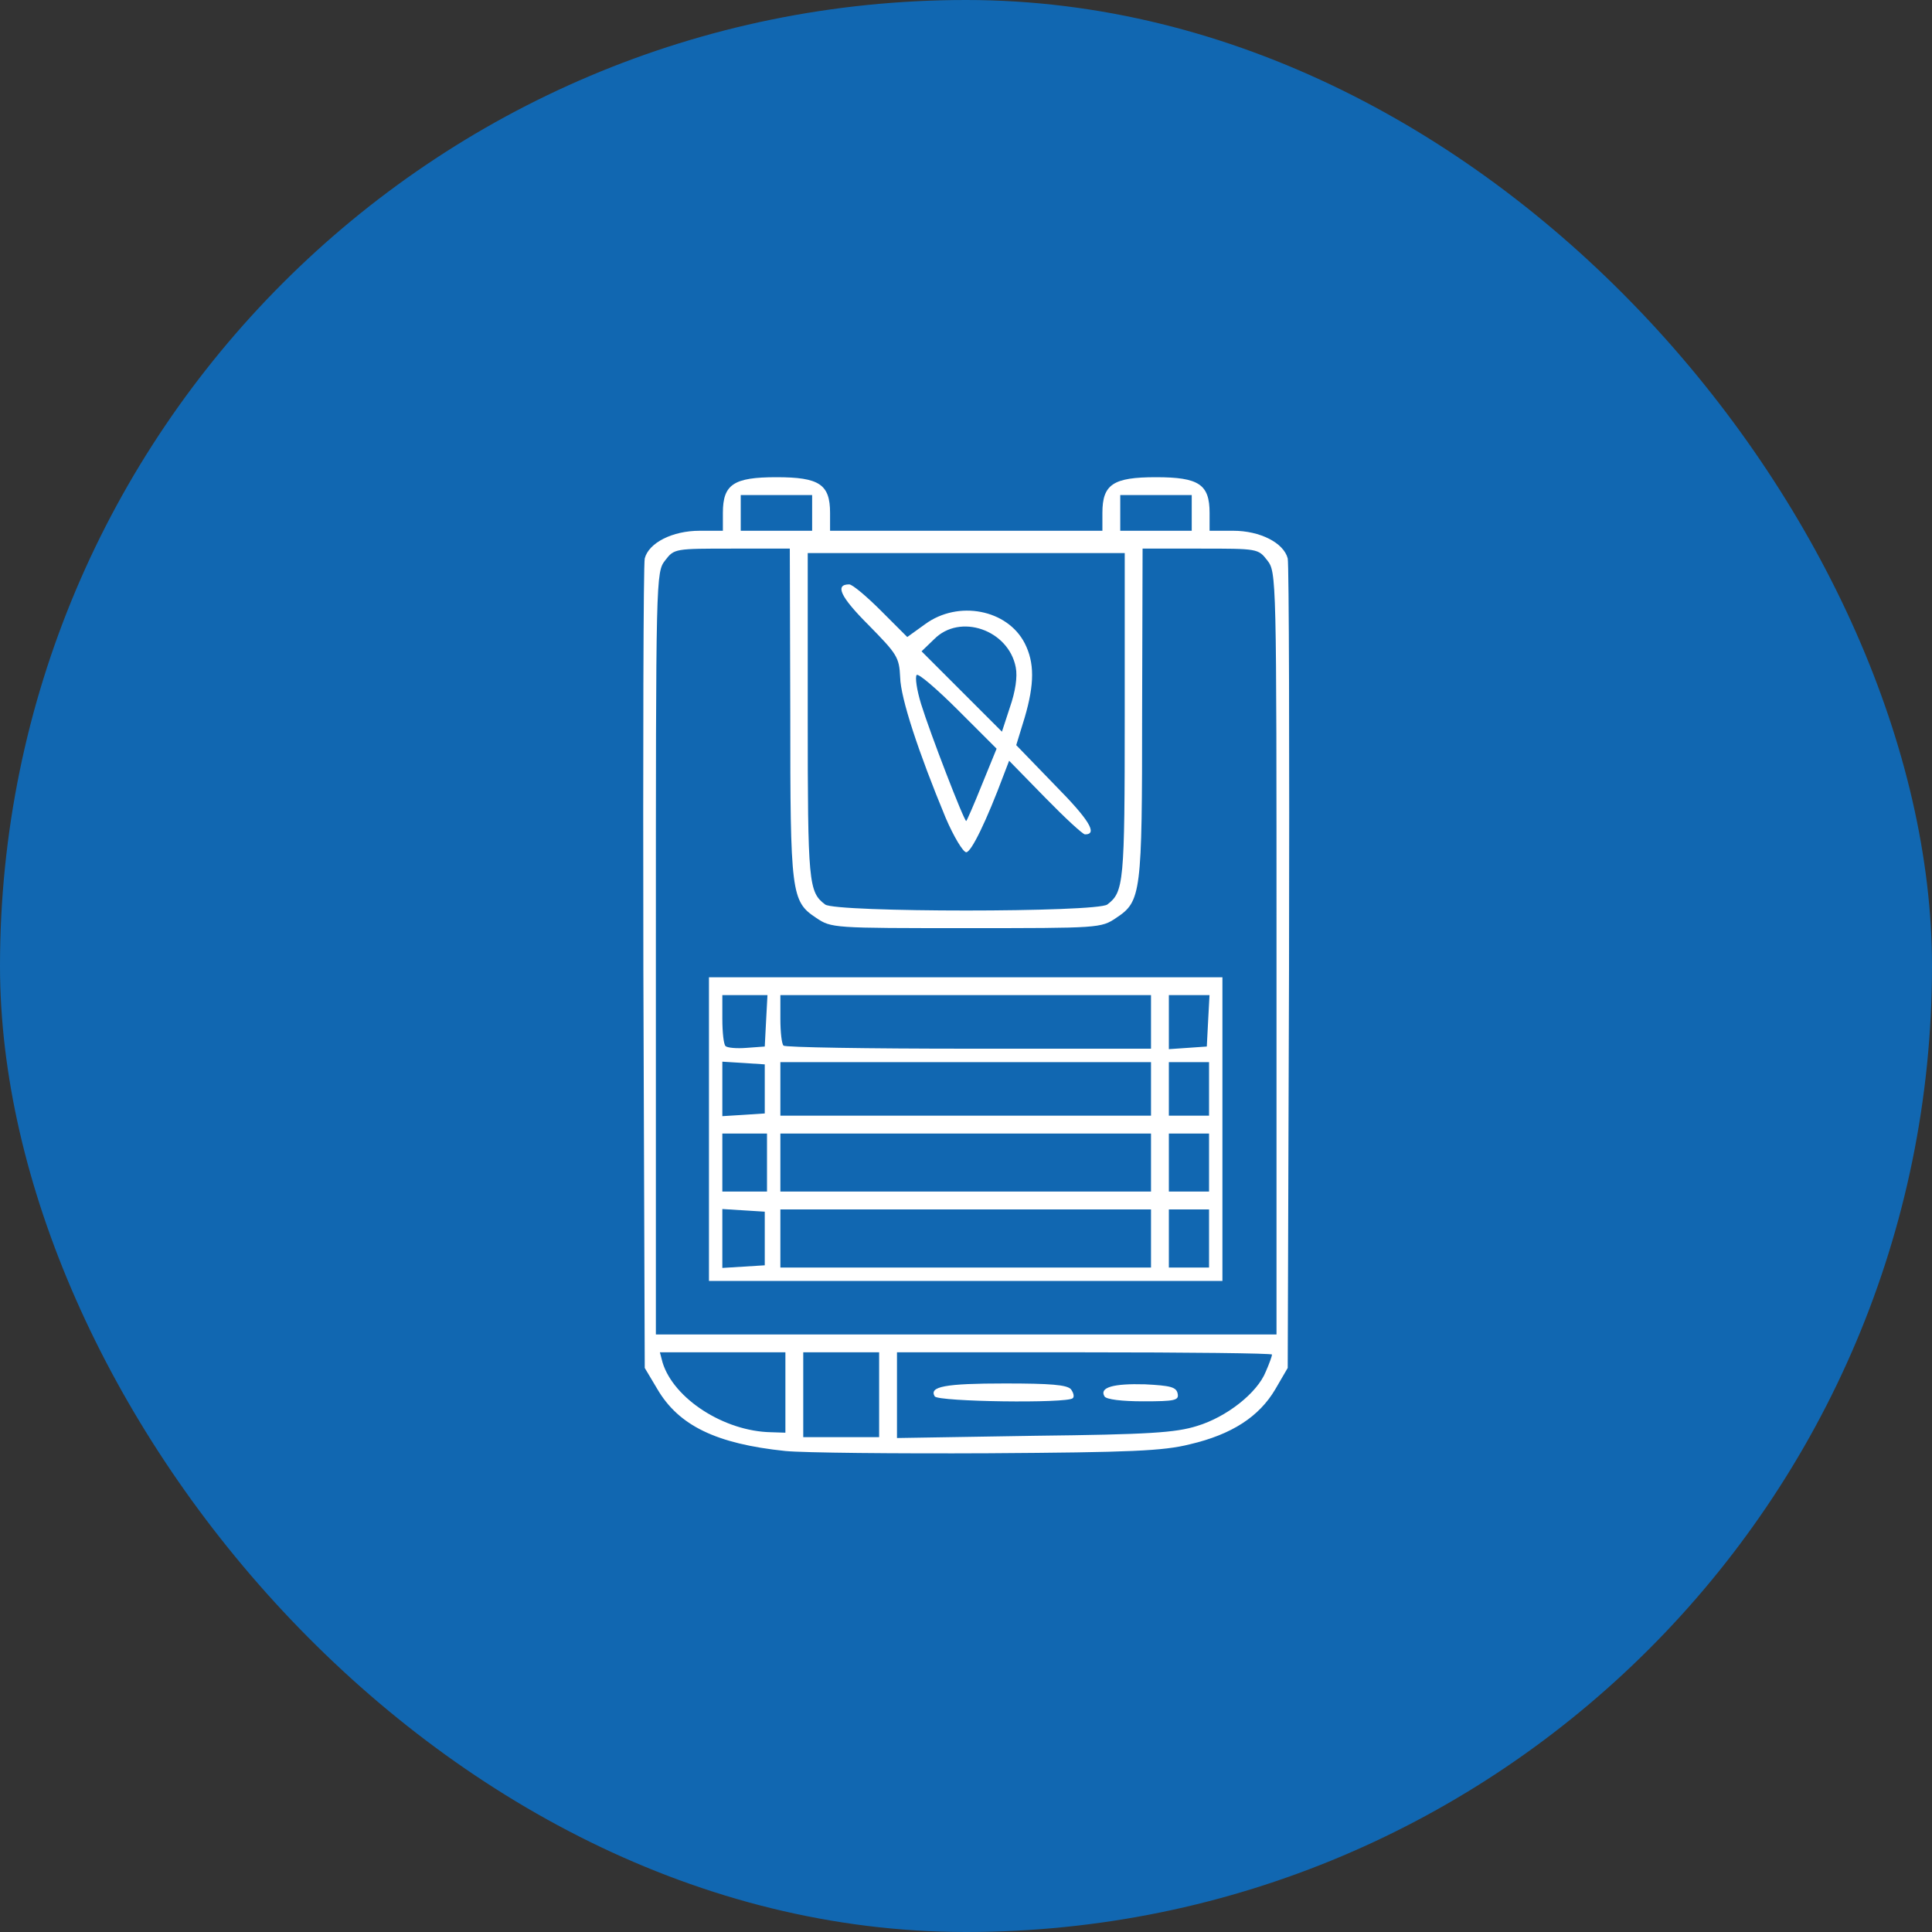
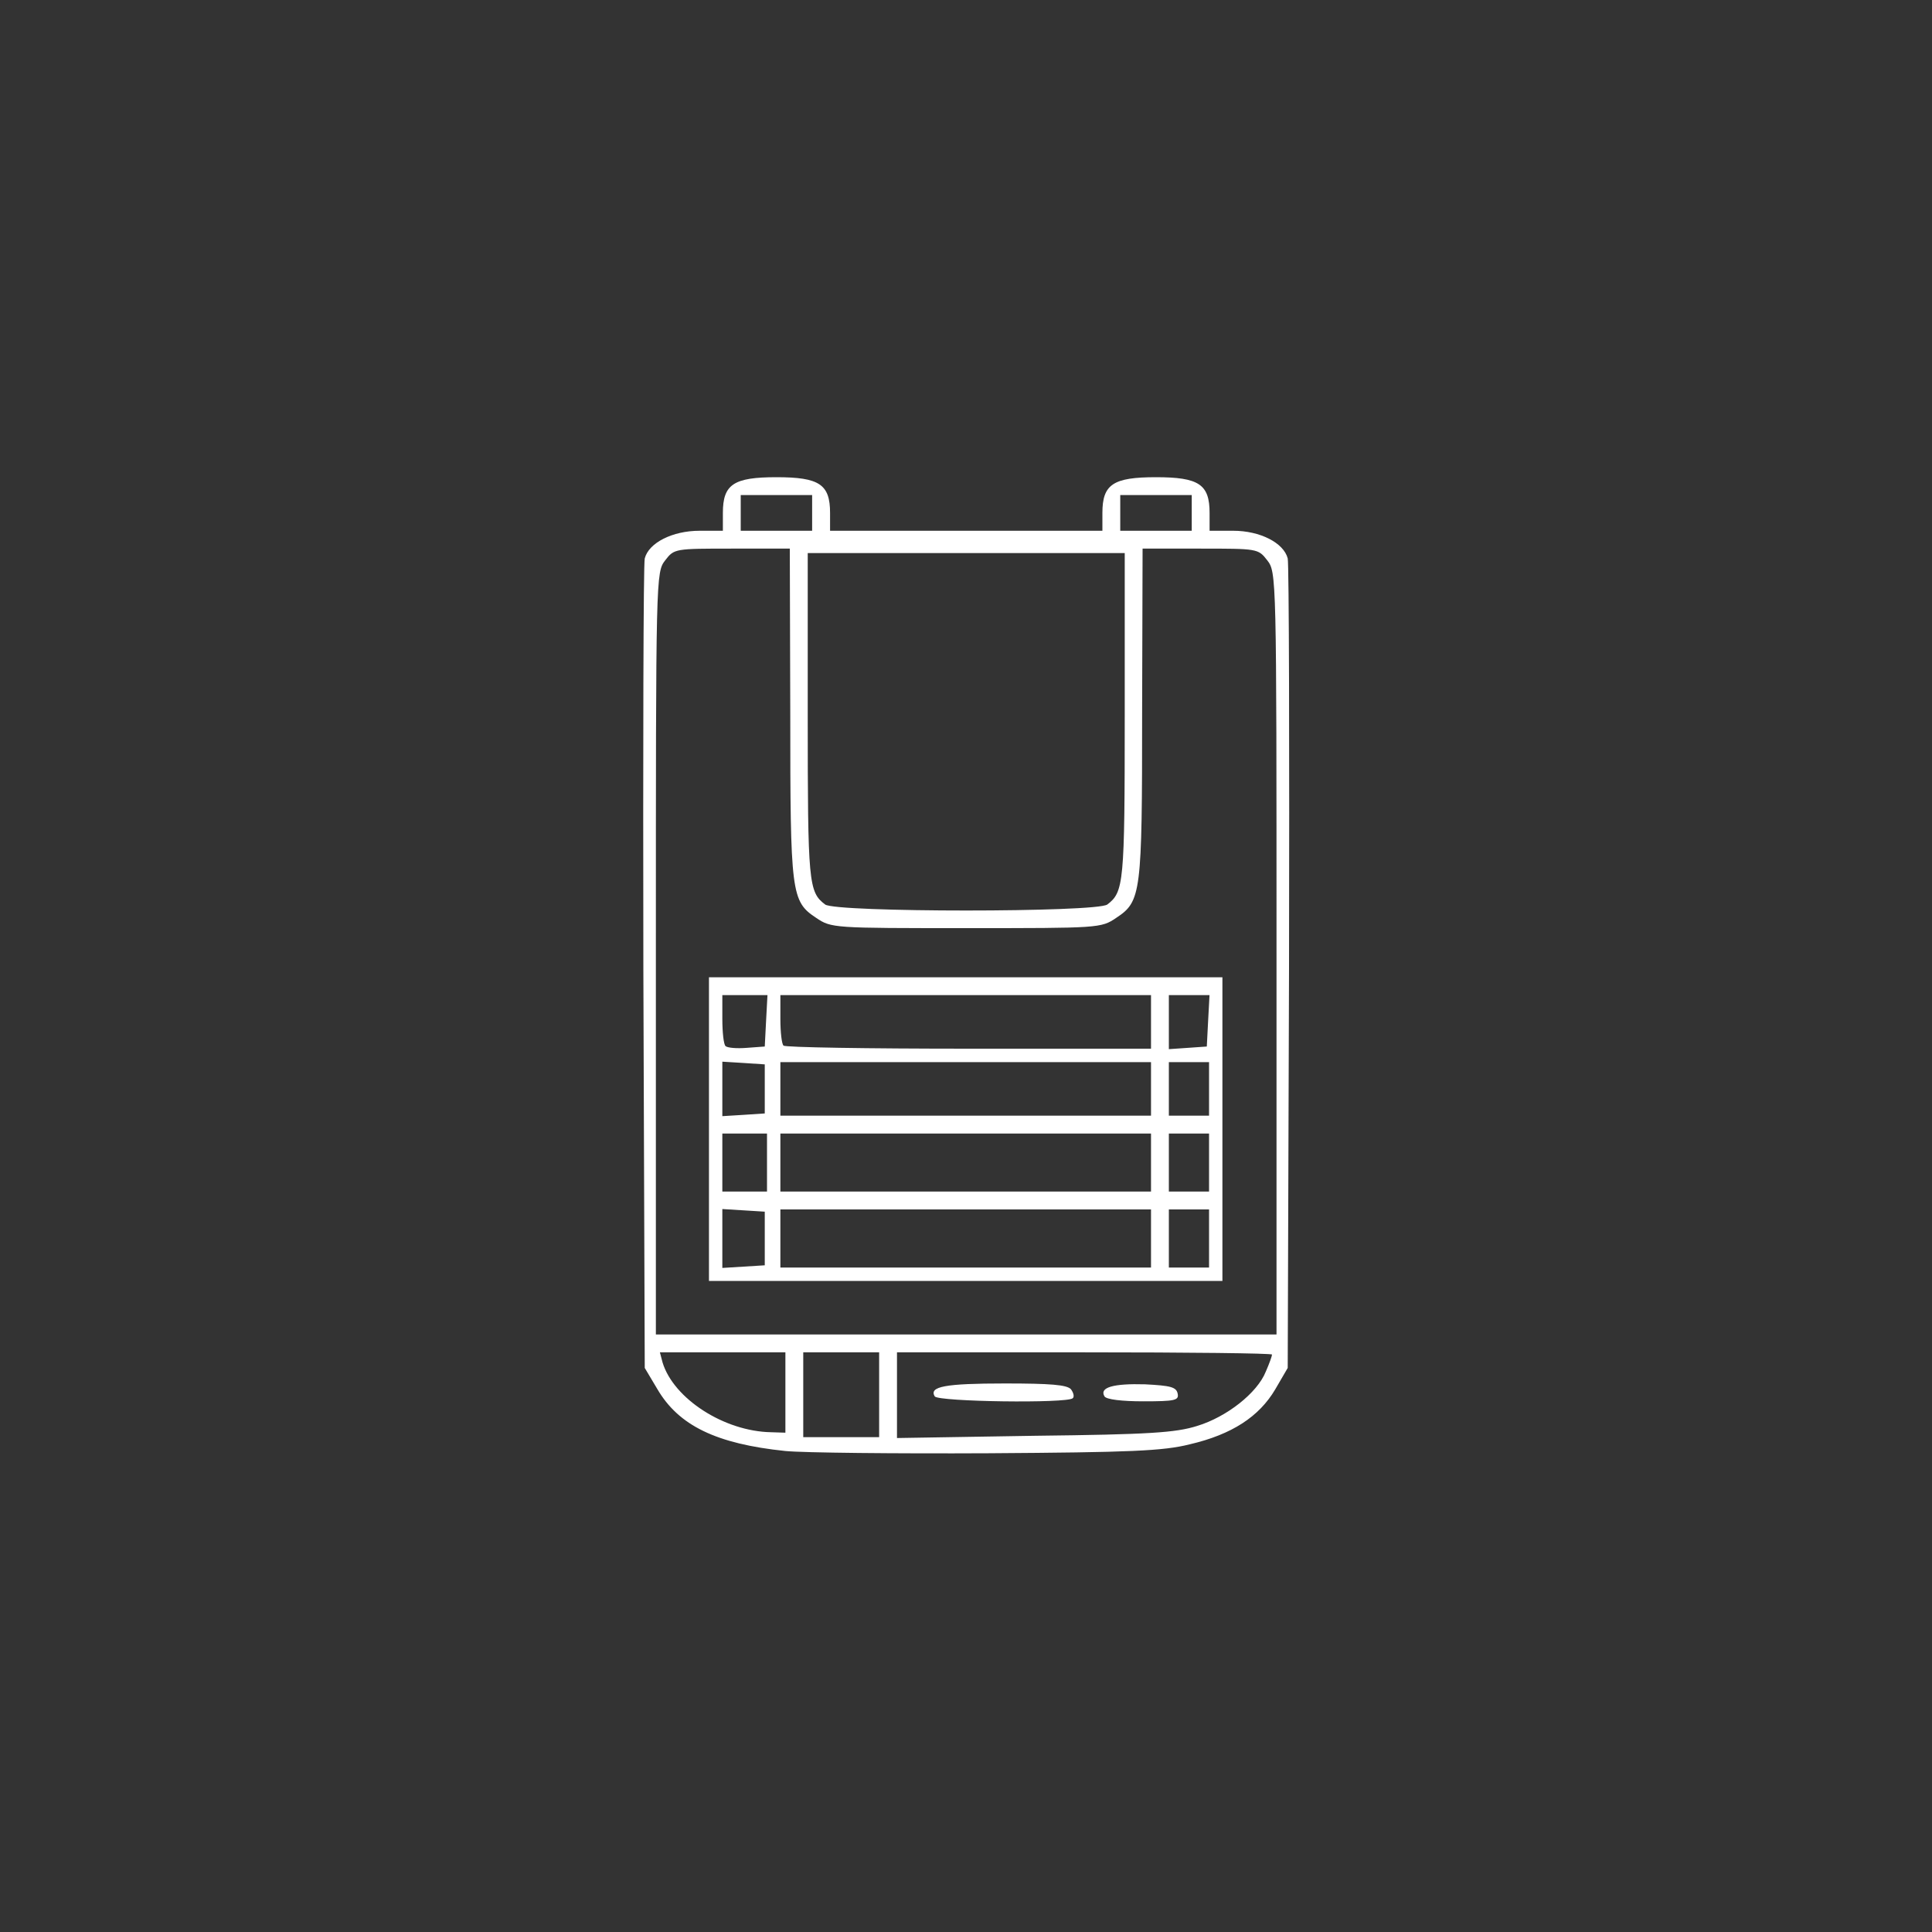
<svg xmlns="http://www.w3.org/2000/svg" width="25" height="25" viewBox="0 0 25 25" fill="none">
  <rect x="0" y="0" width="25" height="25" fill="#333333" stroke="none" />
-   <rect width="25" height="25" rx="12.5" fill="#1167B1" />
  <path d="M10.163 18.776C9.267 18.683 8.782 18.447 8.505 17.973L8.343 17.701L8.325 12.53C8.32 9.687 8.325 7.301 8.343 7.226C8.395 7.024 8.701 6.868 9.053 6.868H9.354V6.637C9.354 6.267 9.493 6.175 10.047 6.175C10.602 6.175 10.741 6.267 10.741 6.637V6.868H12.503H14.265V6.637C14.265 6.267 14.404 6.175 14.958 6.175C15.513 6.175 15.652 6.267 15.652 6.637V6.868H15.958C16.305 6.868 16.611 7.024 16.663 7.226C16.68 7.301 16.686 9.687 16.68 12.53L16.663 17.701L16.501 17.979C16.293 18.331 15.941 18.562 15.397 18.689C15.051 18.776 14.635 18.793 12.792 18.805C11.584 18.811 10.4 18.799 10.163 18.776ZM11.376 18.048V17.499H10.885H10.394V18.048V18.597H10.885H11.376V18.048ZM15.49 18.452C15.871 18.337 16.27 18.025 16.38 17.747C16.426 17.643 16.46 17.545 16.46 17.528C16.46 17.511 15.368 17.499 14.034 17.499H11.607V18.054V18.608L13.387 18.579C14.872 18.562 15.213 18.539 15.49 18.452ZM10.163 18.019V17.499H9.348H8.539L8.574 17.632C8.718 18.1 9.371 18.522 9.978 18.533L10.163 18.539V18.019ZM16.518 12.334C16.518 7.434 16.518 7.405 16.397 7.249C16.281 7.099 16.27 7.099 15.53 7.099H14.785L14.779 9.225C14.779 11.565 14.768 11.663 14.444 11.877C14.248 12.01 14.225 12.01 12.503 12.01C10.781 12.01 10.758 12.01 10.561 11.877C10.238 11.663 10.226 11.565 10.226 9.225L10.22 7.099H9.475C8.736 7.099 8.724 7.099 8.609 7.249C8.487 7.405 8.487 7.434 8.487 12.334V17.268H12.503H16.518V12.334ZM14.329 11.704C14.542 11.542 14.554 11.427 14.554 9.271V7.157H12.503H10.452V9.271C10.452 11.427 10.463 11.542 10.677 11.704C10.81 11.808 14.196 11.808 14.329 11.704ZM10.509 6.637V6.406H10.047H9.585V6.637V6.868H10.047H10.509V6.637ZM15.421 6.637V6.406H14.958H14.496V6.637V6.868H14.958H15.421V6.637Z" fill="white" />
  <path d="M12.095 18.069C12.02 17.942 12.228 17.902 13.002 17.902C13.592 17.902 13.806 17.919 13.858 17.977C13.892 18.023 13.904 18.075 13.881 18.093C13.811 18.162 12.142 18.139 12.095 18.069Z" fill="white" />
  <path d="M14.292 18.069C14.222 17.953 14.407 17.901 14.817 17.913C15.147 17.93 15.222 17.948 15.239 18.034C15.257 18.121 15.204 18.133 14.794 18.133C14.517 18.133 14.315 18.109 14.292 18.069Z" fill="white" />
  <path d="M9.174 14.61V12.646H12.496H15.818V14.61V16.575H12.496H9.174V14.61ZM9.896 16.026V15.679L9.624 15.662L9.347 15.645V16.026V16.407L9.624 16.39L9.896 16.373V16.026ZM14.894 16.026V15.65H12.496H10.098V16.026V16.402H12.496H14.894V16.026ZM15.645 16.026V15.65H15.385H15.125V16.026V16.402H15.385H15.645V16.026ZM9.925 15.044V14.668H9.636H9.347V15.044V15.419H9.636H9.925V15.044ZM14.894 15.044V14.668H12.496H10.098V15.044V15.419H12.496H14.894V15.044ZM15.645 15.044V14.668H15.385H15.125V15.044V15.419H15.385H15.645V15.044ZM9.896 14.09V13.773L9.624 13.755L9.347 13.738V14.09V14.443L9.624 14.426L9.896 14.408V14.09ZM14.894 14.09V13.744H12.496H10.098V14.09V14.437H12.496H14.894V14.09ZM15.645 14.09V13.744H15.385H15.125V14.09V14.437H15.385H15.645V14.09ZM9.913 13.212L9.931 12.877H9.636H9.347V13.183C9.347 13.357 9.364 13.513 9.388 13.536C9.411 13.559 9.532 13.57 9.665 13.559L9.896 13.542L9.913 13.212ZM14.894 13.224V12.877H12.496H10.098V13.183C10.098 13.357 10.116 13.513 10.139 13.53C10.156 13.553 11.236 13.57 12.537 13.57H14.894V13.224ZM15.633 13.212L15.651 12.877H15.385H15.125V13.23V13.576L15.373 13.559L15.616 13.542L15.633 13.212Z" fill="white" />
-   <path d="M12.237 10.583C11.885 9.734 11.654 9.035 11.648 8.763C11.636 8.503 11.607 8.463 11.238 8.087C10.874 7.723 10.799 7.562 10.989 7.562C11.03 7.562 11.215 7.718 11.399 7.902L11.74 8.243L11.972 8.076C12.399 7.764 13.035 7.885 13.26 8.324C13.387 8.573 13.387 8.85 13.26 9.283L13.15 9.642L13.653 10.162C14.098 10.612 14.207 10.797 14.04 10.797C14.011 10.797 13.78 10.583 13.526 10.323L13.058 9.844L12.994 10.011C12.763 10.63 12.567 11.028 12.503 11.028C12.463 11.028 12.341 10.826 12.237 10.583ZM12.705 10.156L12.896 9.688L12.399 9.191C12.127 8.919 11.885 8.711 11.862 8.734C11.839 8.758 11.862 8.925 11.919 9.11C12.035 9.486 12.474 10.624 12.503 10.624C12.509 10.624 12.601 10.416 12.705 10.156ZM13.144 8.636C13.052 8.151 12.422 7.931 12.087 8.272L11.925 8.428L12.445 8.948L12.965 9.468L13.069 9.15C13.139 8.948 13.168 8.758 13.144 8.636Z" fill="white" />
</svg>